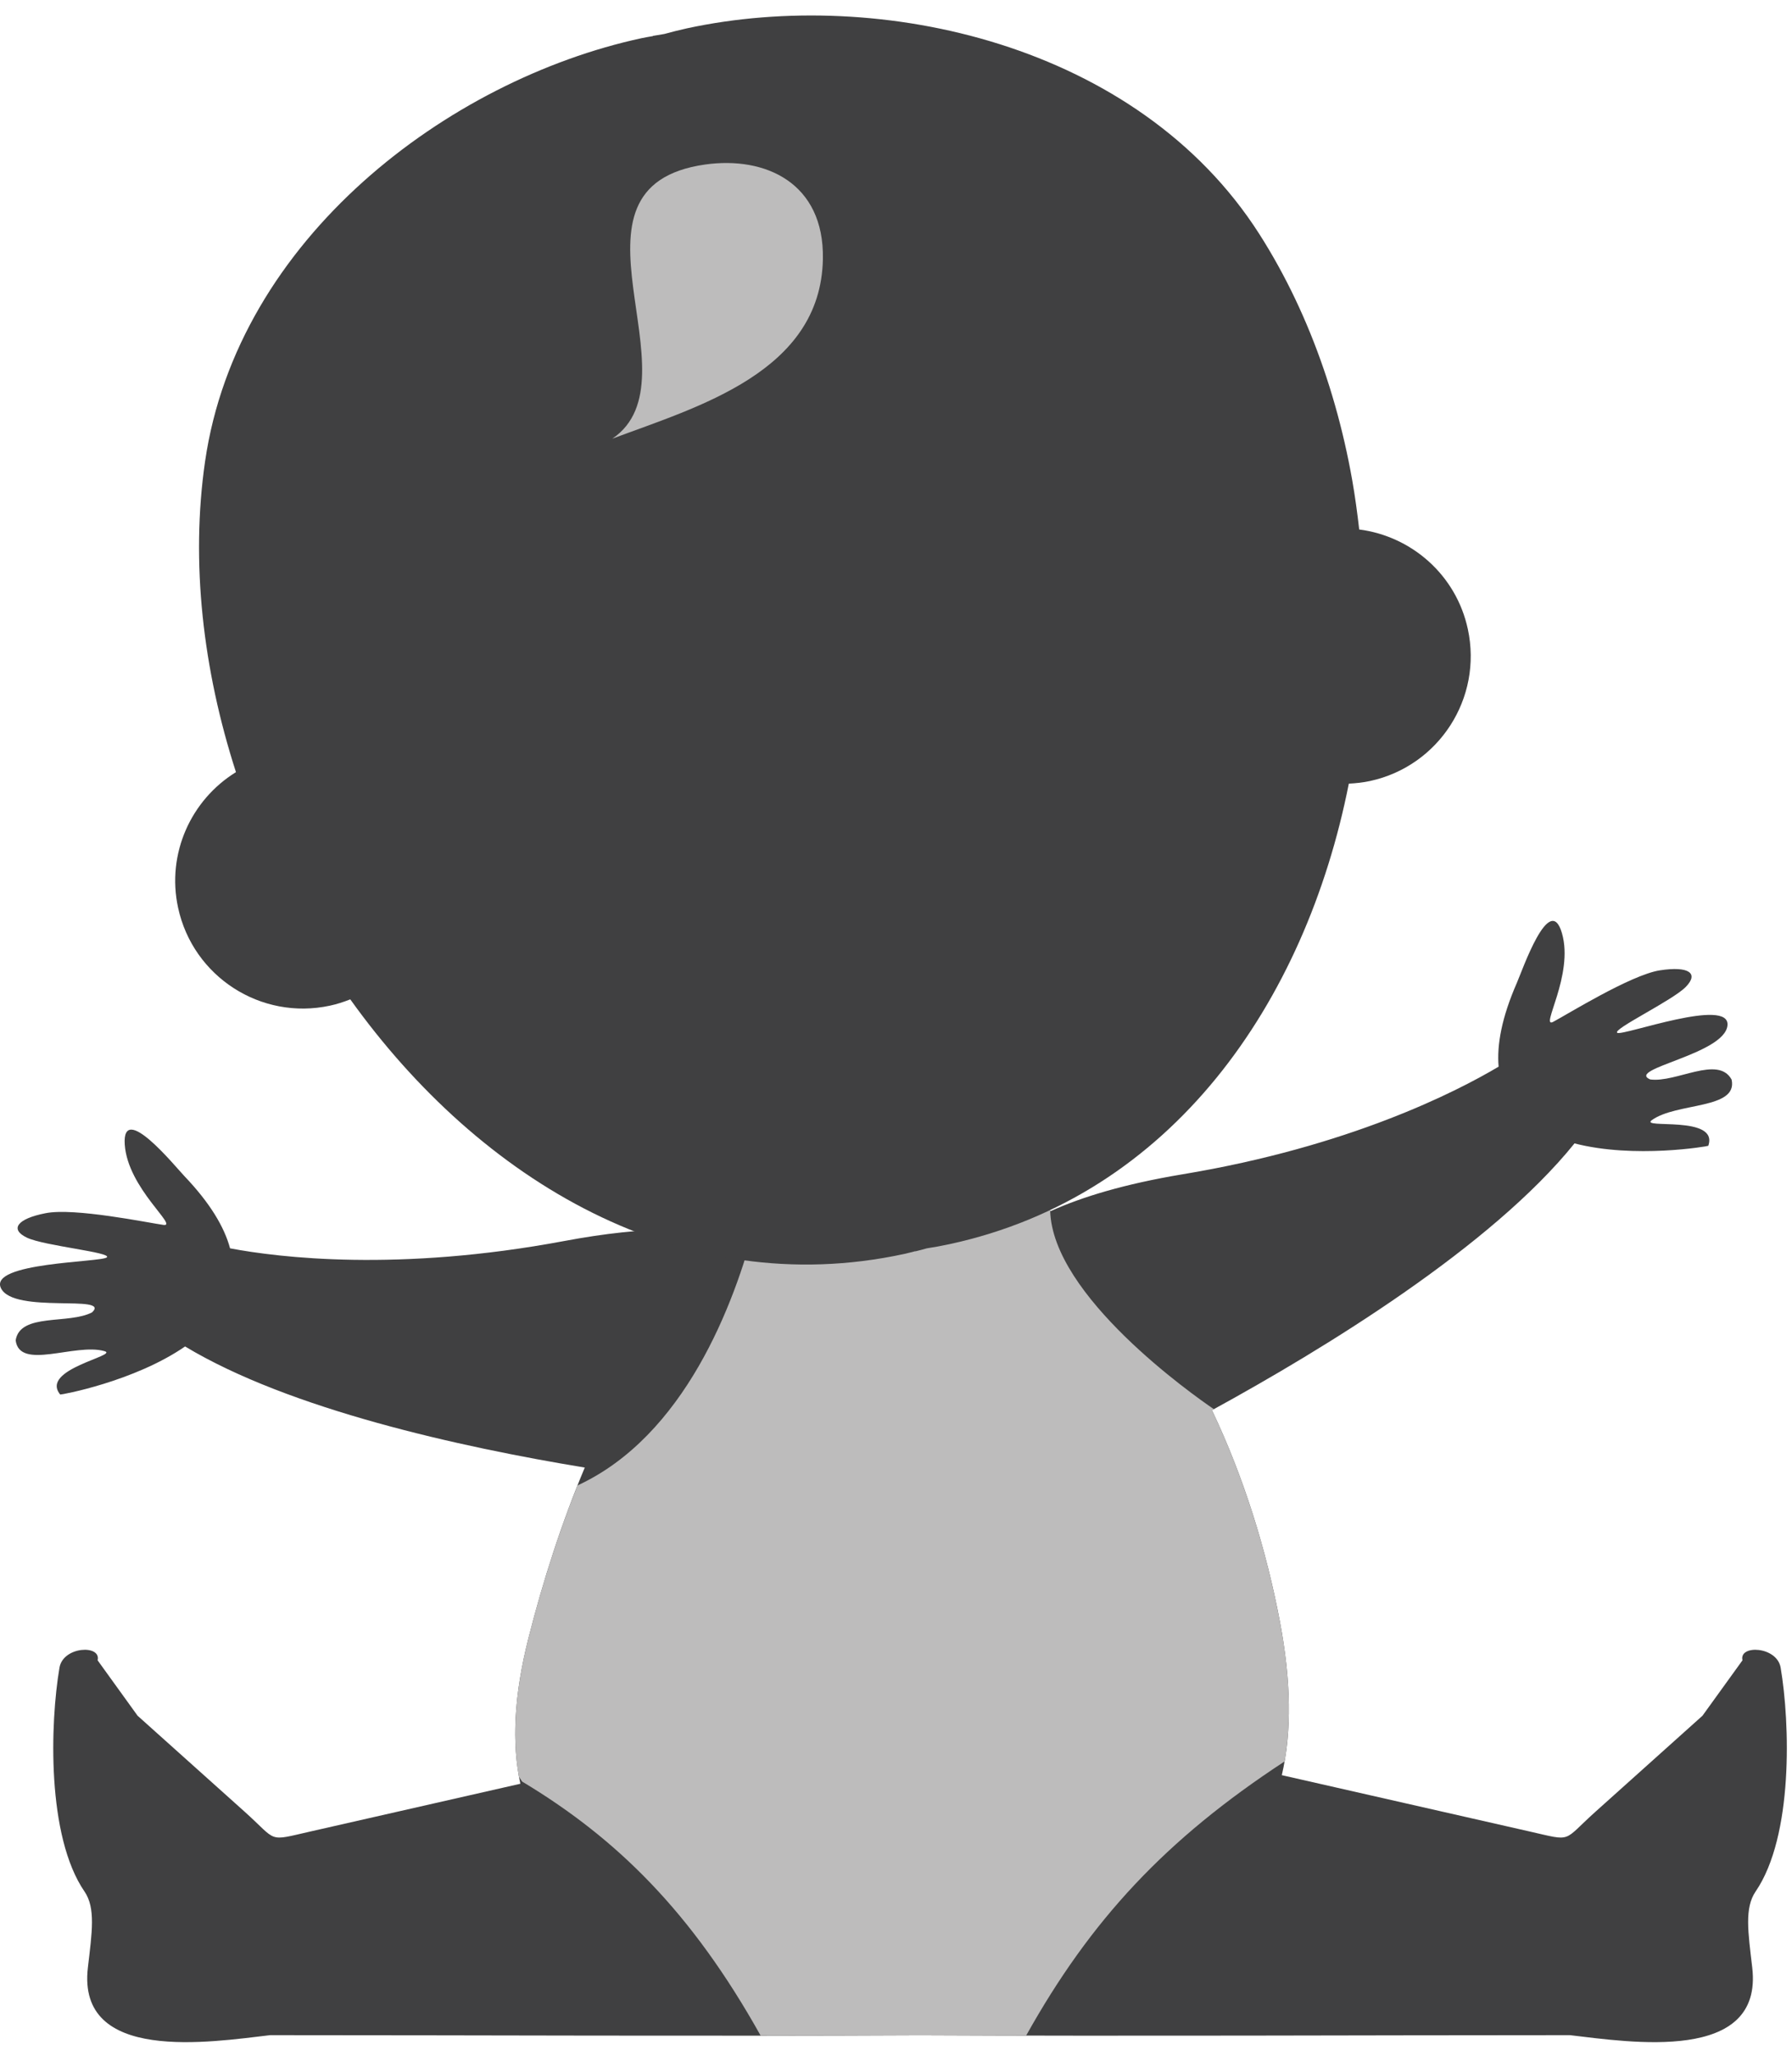
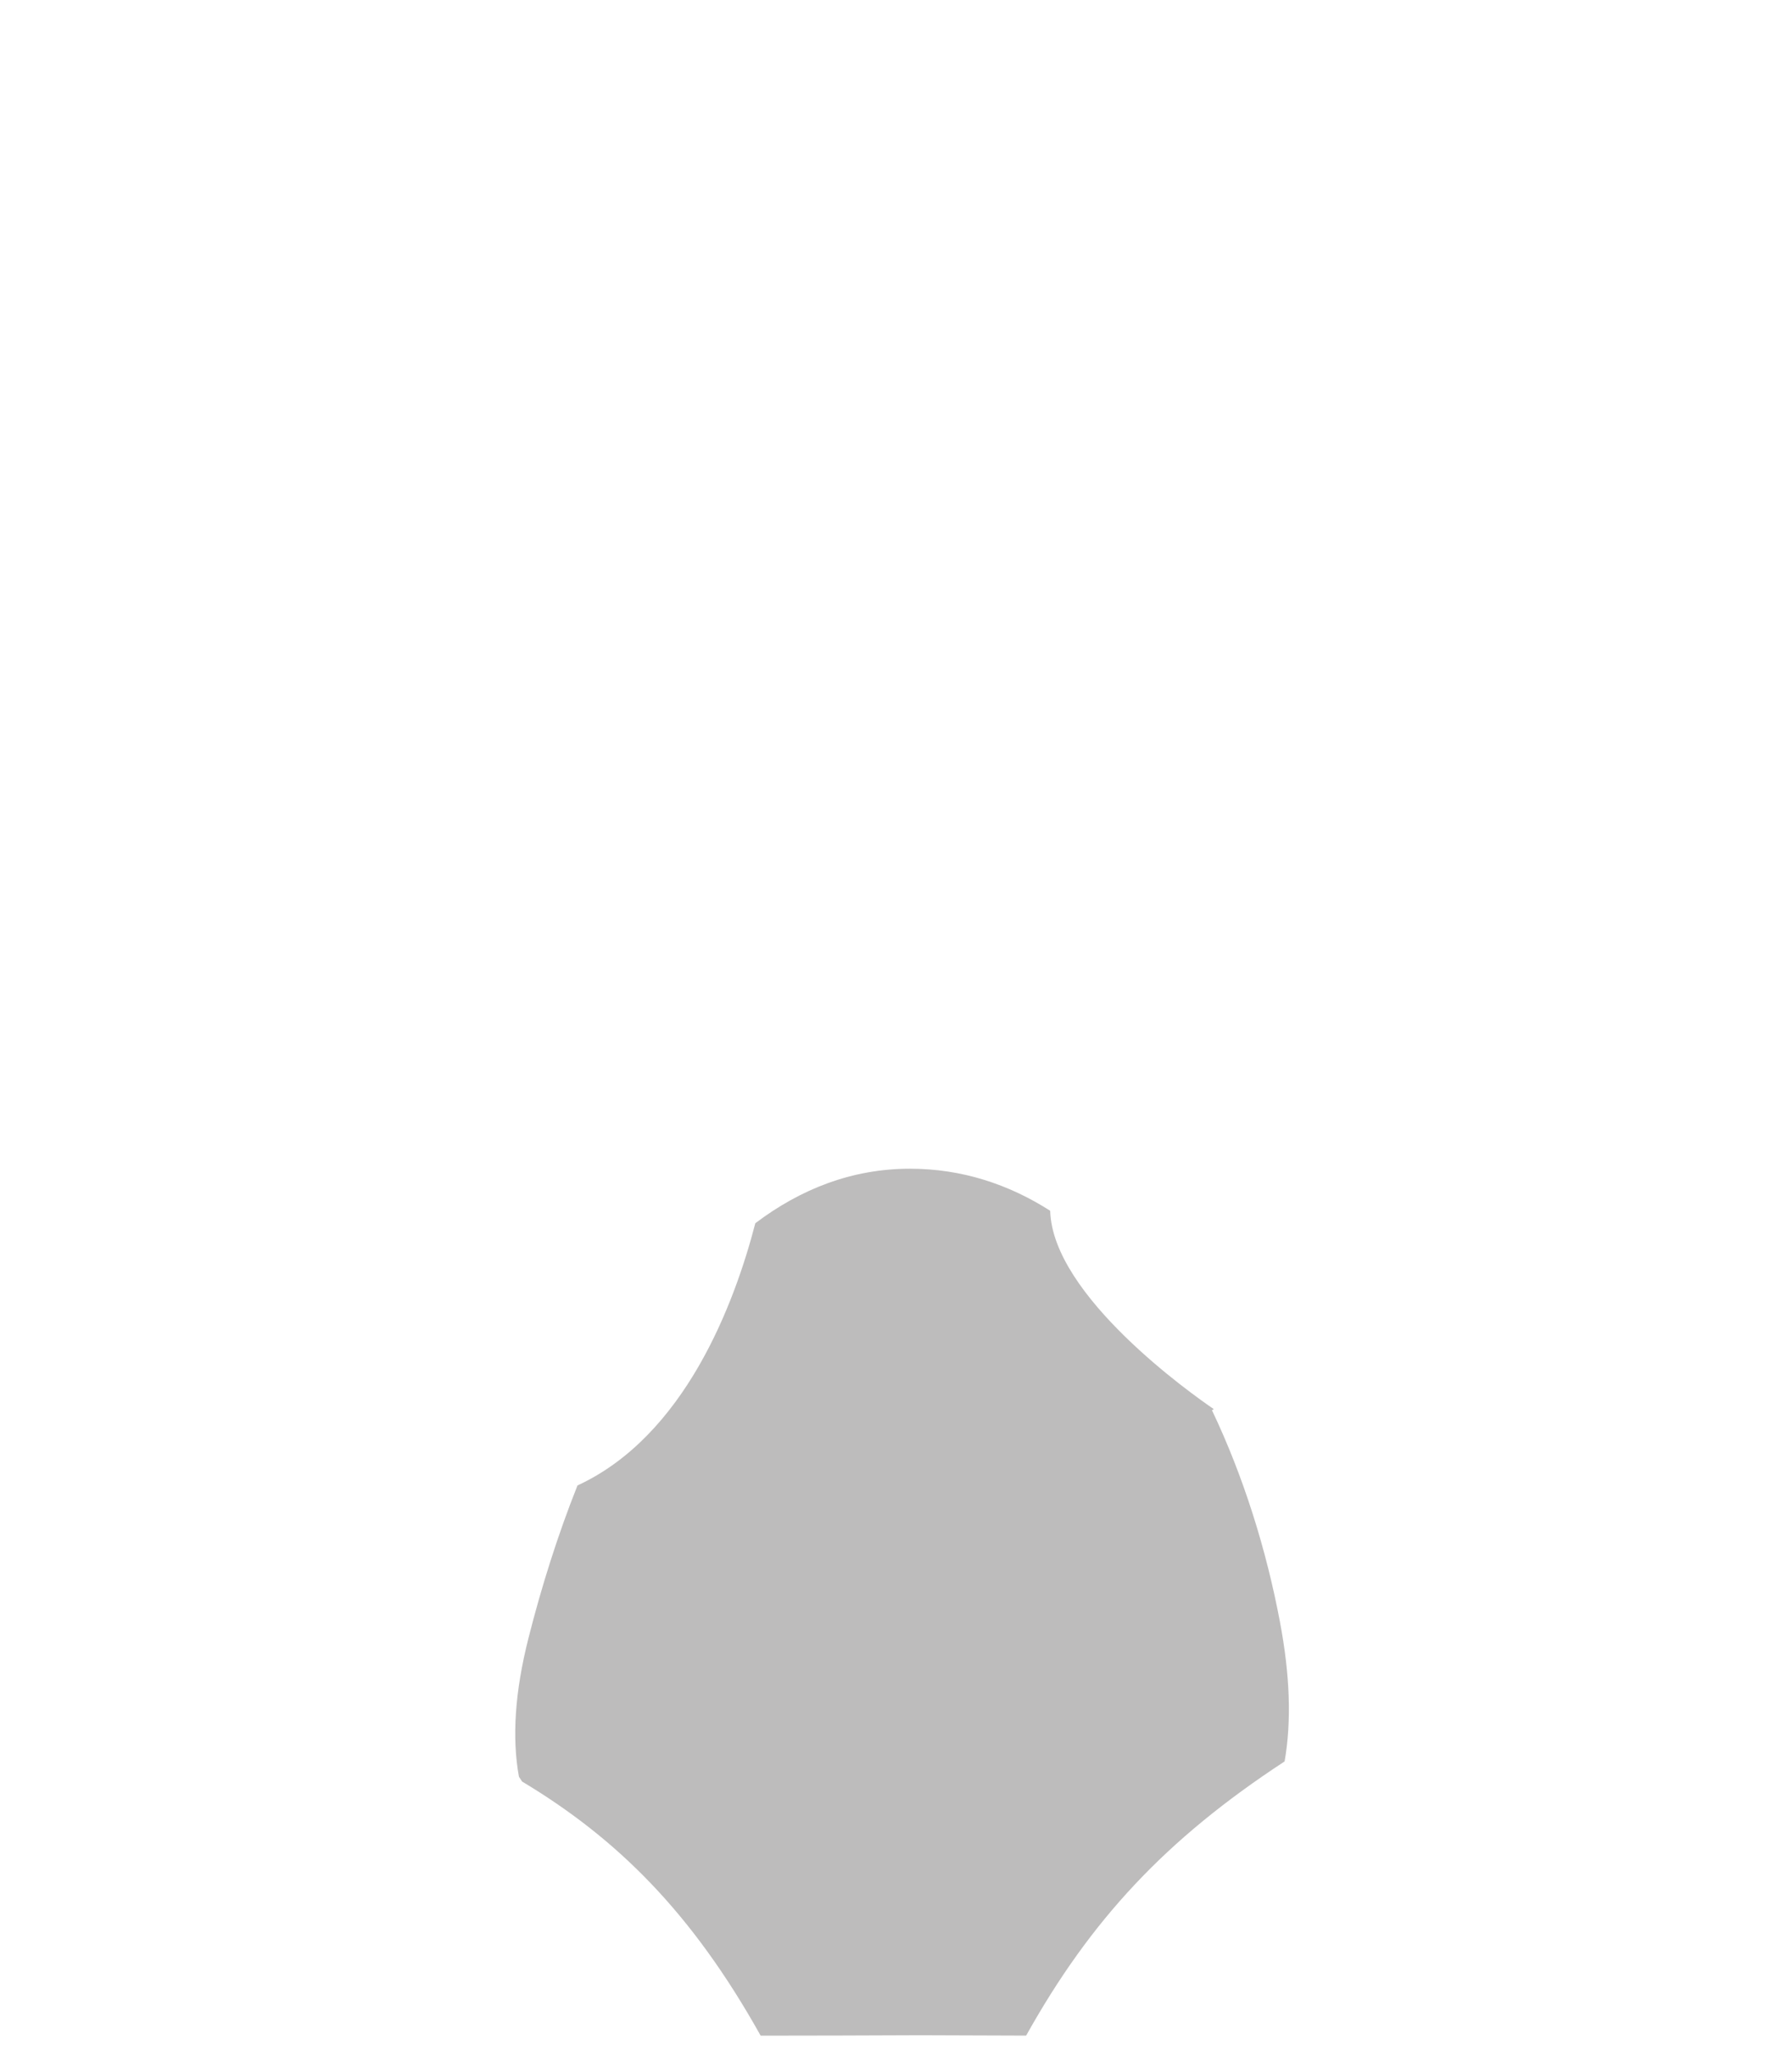
<svg xmlns="http://www.w3.org/2000/svg" width="68" height="78" viewBox="0 0 68 78" fill="none">
  <g id="Group 312">
    <path id="Path 706" fill-rule="evenodd" clip-rule="evenodd" d="M28.518 47.957C29.015 47.975 29.009 47.965 30.051 48.122C32.561 48.278 36.265 48.612 40.741 50.667C36.105 51.987 32.102 51.608 32.102 51.608C32.102 51.608 33.001 52.472 34.753 53.617C33.537 54.219 30.87 52.359 29.178 50.896C28.871 50.631 28.614 50.437 28.355 50.176C27.837 49.899 28.46 49.969 28.518 47.957Z" fill="#8C432D" />
-     <path id="Path 707" d="M10.251 77.219C7.984 77.483 2.908 78.296 3.335 74.654C3.492 73.311 3.634 72.395 3.207 71.77C1.766 69.668 1.901 65.372 2.257 63.275C2.396 62.46 3.85 62.394 3.704 62.996L5.221 65.099C6.574 66.312 7.927 67.526 9.281 68.739C10.559 69.886 10.12 69.868 11.777 69.492L19.746 67.68C19.408 66.131 19.511 64.298 20.051 62.164C20.598 60.003 21.307 57.787 22.19 55.683C17.448 54.902 10.984 53.474 7.023 51.088C5.086 52.425 2.297 52.928 2.285 52.912C1.493 51.947 4.537 51.429 3.965 51.266C2.853 50.948 0.744 52.014 0.594 50.856C0.759 49.804 2.613 50.26 3.495 49.793C4.23 49.096 0.526 49.867 0.038 48.88C-0.45 47.891 3.868 47.897 4.056 47.706C4.245 47.516 1.675 47.273 1.02 46.959C0.366 46.647 0.639 46.243 1.733 46.031C2.827 45.816 5.61 46.393 6.2 46.476C6.79 46.558 4.847 45.091 4.734 43.428C4.624 41.765 6.642 44.253 6.993 44.62C7.972 45.646 8.513 46.556 8.73 47.365C10.592 47.716 15.105 48.267 21.4 47.089C24.582 46.491 26.677 46.573 28.051 46.904C29.913 45.31 32.067 44.344 34.531 44.344C36.501 44.344 38.282 44.934 39.871 45.952C41.044 45.42 42.654 44.926 44.87 44.556C51.189 43.508 55.238 41.438 56.867 40.472C56.795 39.639 56.988 38.599 57.557 37.298C57.761 36.835 58.804 33.804 59.27 35.405C59.735 37.004 58.413 39.049 58.94 38.77C59.466 38.492 61.88 36.992 62.981 36.818C64.084 36.646 64.476 36.928 63.969 37.446C63.463 37.965 61.132 39.075 61.374 39.19C61.617 39.303 65.671 37.817 65.551 38.912C65.431 40.009 61.689 40.553 62.617 40.956C63.606 41.092 65.192 40.027 65.708 40.961C65.963 42.1 63.618 41.822 62.681 42.501C62.201 42.851 65.235 42.295 64.823 43.475C64.817 43.491 62.026 43.974 59.747 43.383C56.586 47.307 50.243 51.181 45.989 53.507C47.192 56.03 48.059 58.823 48.571 61.547C48.987 63.756 49.028 65.694 48.64 67.354L58.047 69.492C59.705 69.868 59.265 69.886 60.545 68.739C61.897 67.526 63.25 66.312 64.603 65.099L66.121 62.996C65.976 62.394 67.43 62.46 67.569 63.275C67.925 65.372 68.058 69.668 66.618 71.77C66.192 72.395 66.334 73.311 66.491 74.654C66.918 78.296 61.842 77.483 59.575 77.219C51.376 77.219 43.142 77.263 34.913 77.222C26.683 77.263 18.448 77.219 10.251 77.219Z" fill="#404041" />
    <path id="Path 708" fill-rule="evenodd" clip-rule="evenodd" d="M28.662 46.412C27.862 49.494 25.977 54.485 21.913 56.362C21.157 58.261 20.539 60.234 20.051 62.164C19.542 64.177 19.421 65.925 19.692 67.415C19.768 67.532 19.812 67.596 19.812 67.596C23.388 69.743 26.235 72.529 28.864 77.238C30.88 77.237 32.896 77.231 34.913 77.222C36.254 77.228 37.597 77.232 38.938 77.236C41.39 72.844 44.234 69.787 48.746 66.833C49.016 65.293 48.945 63.528 48.571 61.547C48.059 58.822 47.192 56.029 45.989 53.507L46.061 53.467C45.258 52.919 39.938 49.172 39.851 45.939C38.269 44.93 36.494 44.344 34.531 44.344C32.332 44.344 30.38 45.114 28.662 46.412Z" fill="#BDBCBC" />
-     <path id="Path 709" d="M55.699 23.869C55.255 21.808 53.556 20.344 51.577 20.09C51.505 19.462 51.421 18.838 51.312 18.219C51.227 17.736 51.129 17.256 51.02 16.78C50.801 15.827 50.535 14.893 50.222 13.983C49.598 12.164 48.784 10.44 47.781 8.871C43.169 1.662 33.384 -0.505 26.064 1.076C25.777 1.14 25.491 1.211 25.21 1.289C25.064 1.312 24.919 1.338 24.774 1.362L24.775 1.37C24.632 1.395 24.486 1.418 24.343 1.449C17.023 3.03 9.005 9.042 7.781 17.513C7.23 21.326 7.697 25.403 8.954 29.297C7.255 30.345 6.312 32.38 6.758 34.442C7.324 37.06 9.903 38.723 12.521 38.157C12.789 38.1 13.045 38.015 13.292 37.918C18.234 44.825 25.882 49.4 34.306 47.579C34.452 47.547 34.593 47.508 34.735 47.473L34.736 47.479C34.88 47.444 35.022 47.408 35.163 47.366C35.452 47.322 35.74 47.27 36.031 47.206C44.454 45.387 49.534 38.065 51.183 29.733C51.45 29.72 51.716 29.692 51.986 29.634C54.602 29.068 56.265 26.489 55.699 23.869Z" fill="#404041" />
-     <path id="Path 710" fill-rule="evenodd" clip-rule="evenodd" d="M23.235 16.645C26.469 15.434 31.147 14.122 31.226 9.826C31.278 6.934 29.037 5.922 26.765 6.241C20.807 7.079 26.593 14.371 23.235 16.645Z" fill="#BDBCBC" />
  </g>
</svg>